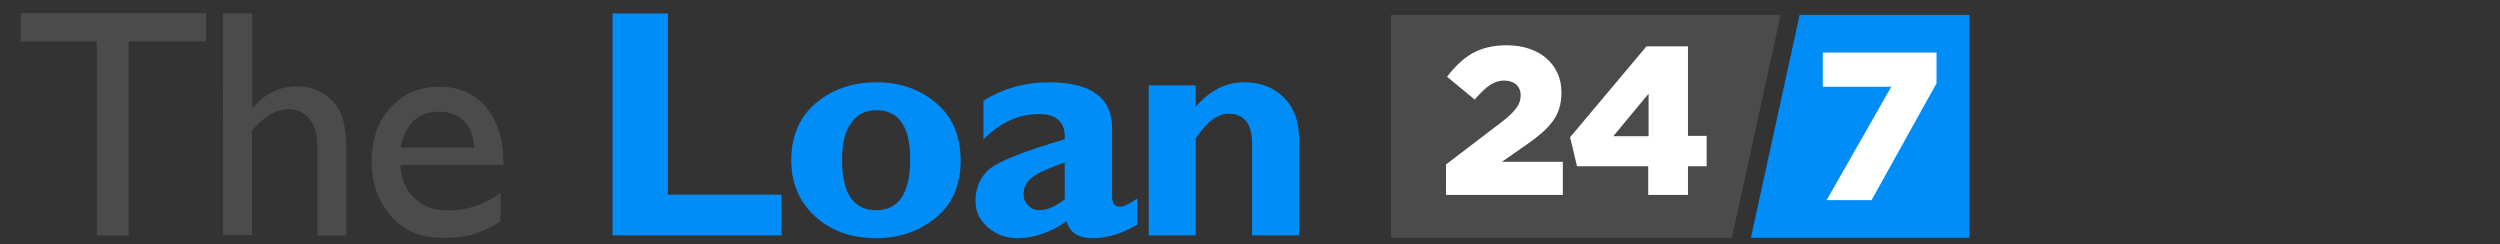
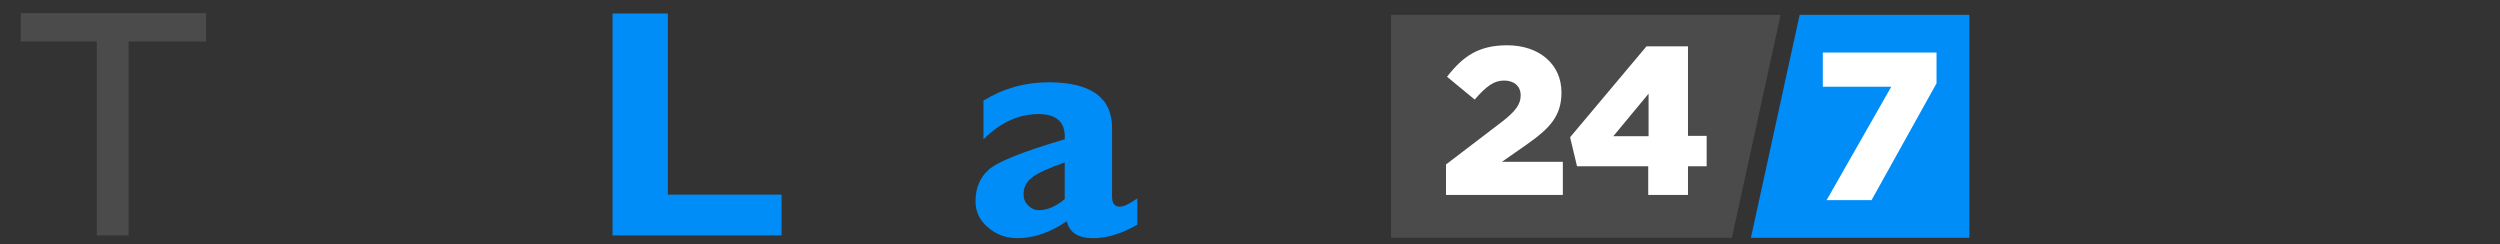
<svg xmlns="http://www.w3.org/2000/svg" version="1.1" id="Layer_1" x="0px" y="0px" viewBox="0 0 723.2 70.7" style="enable-background:new 0 0 723.2 70.7;" xml:space="preserve">
  <rect x="0" y="0" width="723.2" height="70.7" fill="#333333" stroke="none" />
  <style type="text/css">
	.st0{fill:#4B4B4B;}
	.st1{fill:#008DF8;}
	.st2{fill:#FFFFFF;}
</style>
  <title>logo-h-l</title>
  <g>
    <g>
      <path class="st0" d="M6,3.8h53.6V12H37.2v56.1H28V12H6V3.8z" />
-       <path class="st0" d="M64.6,3.9H73v27.5c3.5-4.3,7.8-6.4,13-6.4c2.8,0,5.3,0.7,7.6,2.1c2.2,1.4,3.9,3.4,5,5.8    c1.1,2.5,1.6,6.2,1.6,11.1v24.1h-8.4V41.9c0-3.1-0.8-5.6-2.3-7.5c-1.5-1.9-3.5-2.8-6-2.8c-1.8,0-3.6,0.5-5.2,1.4    c-1.6,0.9-3.4,2.5-5.4,4.7v30.3h-8.4V3.9z" />
-       <path class="st0" d="M145.5,47.7h-29.7c0.2,4,1.6,7.3,4.1,9.6c2.5,2.4,5.7,3.6,9.7,3.6c5.5,0,10.6-1.7,15.2-5.1v8.2    c-2.6,1.7-5.1,2.9-7.6,3.7s-5.5,1.1-8.9,1.1c-4.7,0-8.4-1-11.3-2.9c-2.9-1.9-5.2-4.5-6.9-7.8c-1.7-3.3-2.6-7-2.6-11.3    c0-6.4,1.8-11.7,5.5-15.7c3.6-4,8.4-6,14.2-6c5.6,0,10.1,2,13.4,5.9c3.3,3.9,5,9.2,5,15.8V47.7z M115.9,42.7h21.3    c-0.2-3.3-1.2-5.9-3-7.7c-1.8-1.8-4.2-2.7-7.2-2.7c-3,0-5.5,0.9-7.4,2.7C117.8,36.8,116.5,39.3,115.9,42.7z" />
      <path class="st1" d="M226.1,56.3v11.8h-48.9V3.9h16v52.4H226.1z" />
-       <path class="st1" d="M253.5,23.8c6.8,0,12.6,2,17.3,6c4.7,4,7.1,9.5,7.1,16.6c0,7.1-2.4,12.7-7.2,16.6c-4.8,3.9-10.5,5.9-17.2,5.9    c-7.2,0-13.1-2.1-17.7-6.3c-4.6-4.2-6.9-9.6-6.9-16.3c0-6.8,2.3-12.3,7-16.4C240.7,25.9,246.5,23.8,253.5,23.8z M253.5,60.8    c6.5,0,9.8-4.9,9.8-14.8c0-9.4-3.3-14.1-9.8-14.1c-3.1,0-5.6,1.2-7.3,3.7c-1.8,2.5-2.6,6-2.6,10.7C243.6,56,246.9,60.8,253.5,60.8    z" />
      <path class="st1" d="M329,57.4V65c-4.5,2.6-8.8,3.9-12.8,3.9c-4.3,0-6.8-1.6-7.6-4.9c-4.7,3.2-9.5,4.9-14.3,4.9    c-3.4,0-6.2-1.1-8.6-3.2c-2.4-2.1-3.5-4.6-3.5-7.4c0-3.8,1.2-6.8,3.7-9.1c2.4-2.3,9.8-5.3,22.1-8.9c0.3-4.8-2.2-7.3-7.5-7.3    c-5.8,0-11.1,2.4-16,7.3V29.1c5.7-3.5,12-5.3,18.8-5.3c12.2,0,18.4,4.4,18.4,13.2v19.8c0,2,0.7,3,2.3,3    C325,59.8,326.7,59,329,57.4z M308,57.6V47c-4.6,1.6-7.7,3-9.4,4.3c-1.7,1.3-2.5,2.9-2.5,4.9c0,1.3,0.4,2.3,1.3,3.2    c0.9,0.9,1.9,1.4,3.1,1.4C303,60.8,305.5,59.7,308,57.6z" />
-       <path class="st1" d="M345.9,24.7v6.2c4-4.7,8.7-7.1,14.1-7.1c4.5,0,8.3,1.4,11.3,4.3c3,2.9,4.5,7,4.5,12.4v27.6h-13.6V41.6    c0-5.8-2.3-8.7-6.8-8.7c-3.2,0-6.4,2.4-9.5,7.2v28h-13.6V24.7H345.9z" />
    </g>
    <g>
      <polygon class="st0" points="515.1,4.3 402.4,4.3 402.4,68.8 501,68.8   " />
      <polygon class="st1" points="520.6,4.3 506.5,68.8 569.7,68.8 569.7,4.3   " />
      <g>
        <path class="st2" d="M418.4,47.5l16-12.2c4-3.1,5.5-5.1,5.5-7.7c0-2.7-1.9-4.3-4.8-4.3s-5.1,1.6-8.5,5.5l-8-6.6     c4.6-5.9,9.1-9.1,17.4-9.1c9.3,0,15.7,5.5,15.7,13.6v0.1c0,6.8-3.5,10.4-9.9,14.9l-7.3,5.1h17.6v9.6h-33.8V47.5z" />
        <path class="st2" d="M476.9,48.1h-20.7l-2-8.4l22.1-26.3h12v25.9h5.4v8.8h-5.4v8.3h-11.5V48.1z M476.9,39.3V27.1l-10.2,12.3     H476.9z" />
      </g>
      <g>
        <path class="st2" d="M547.1,25.1h-19.8v-9.9h32.9v8.9l-18.8,33.8h-13L547.1,25.1z" />
      </g>
    </g>
  </g>
</svg>